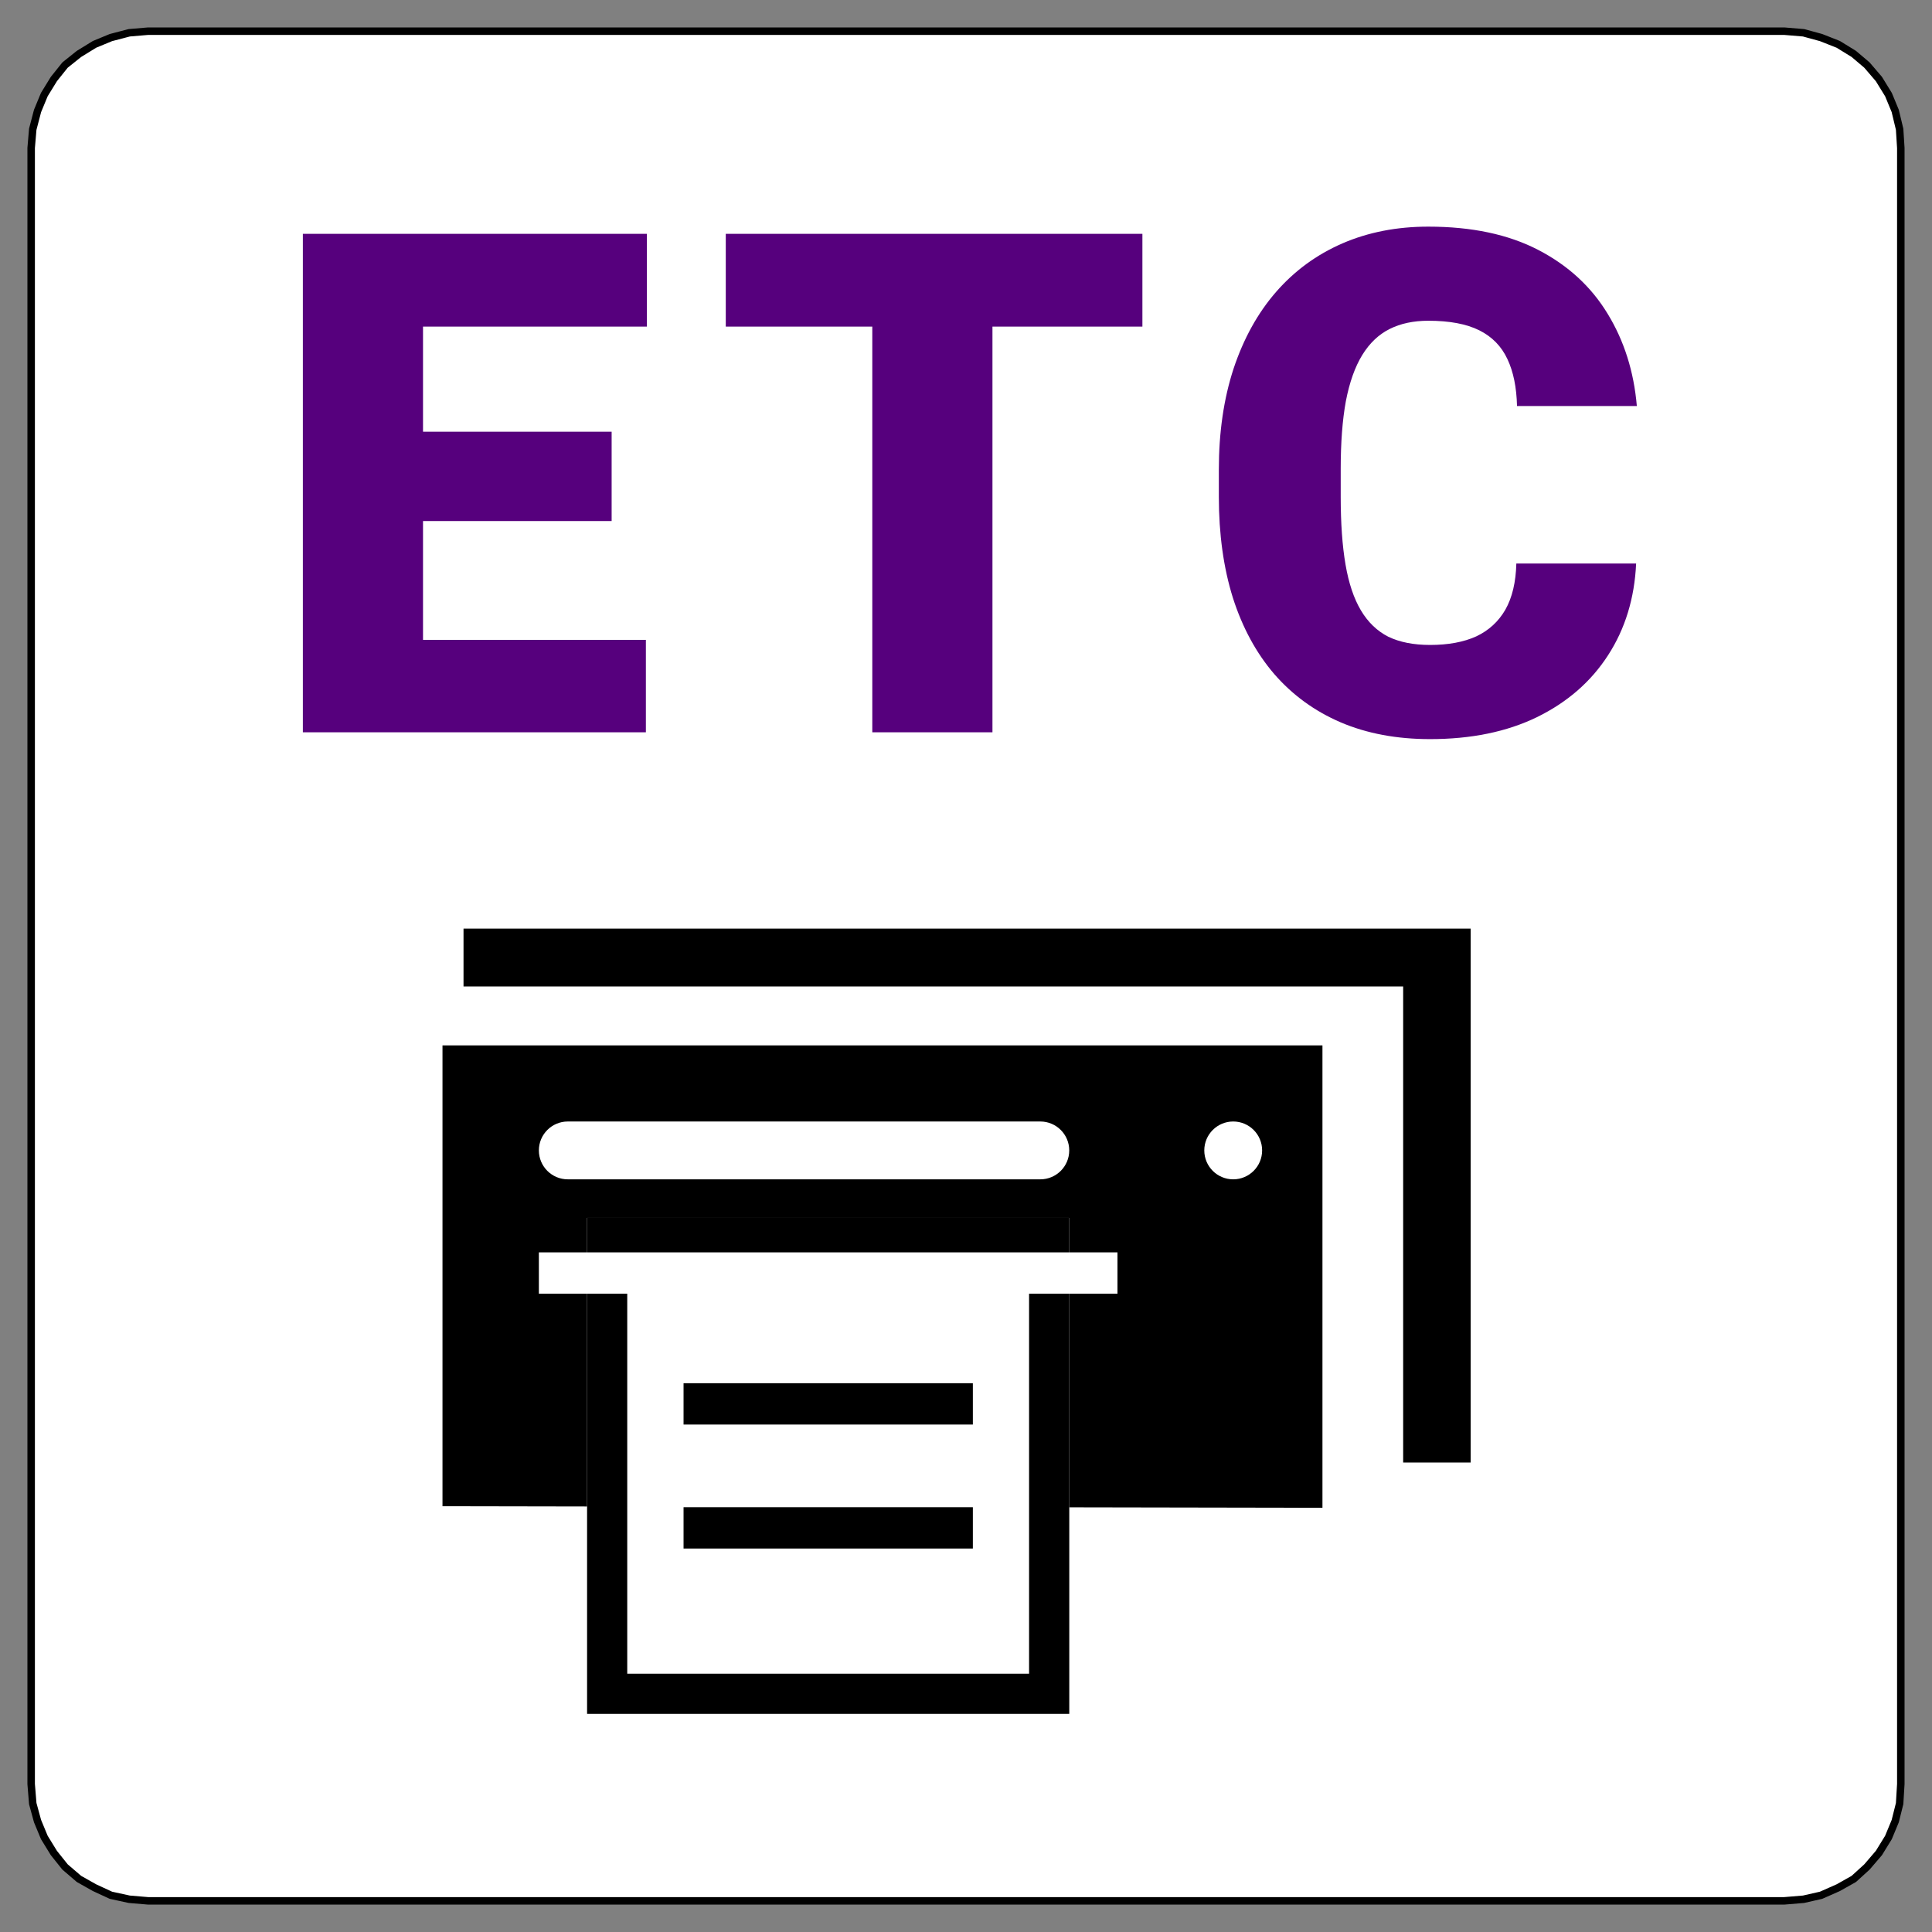
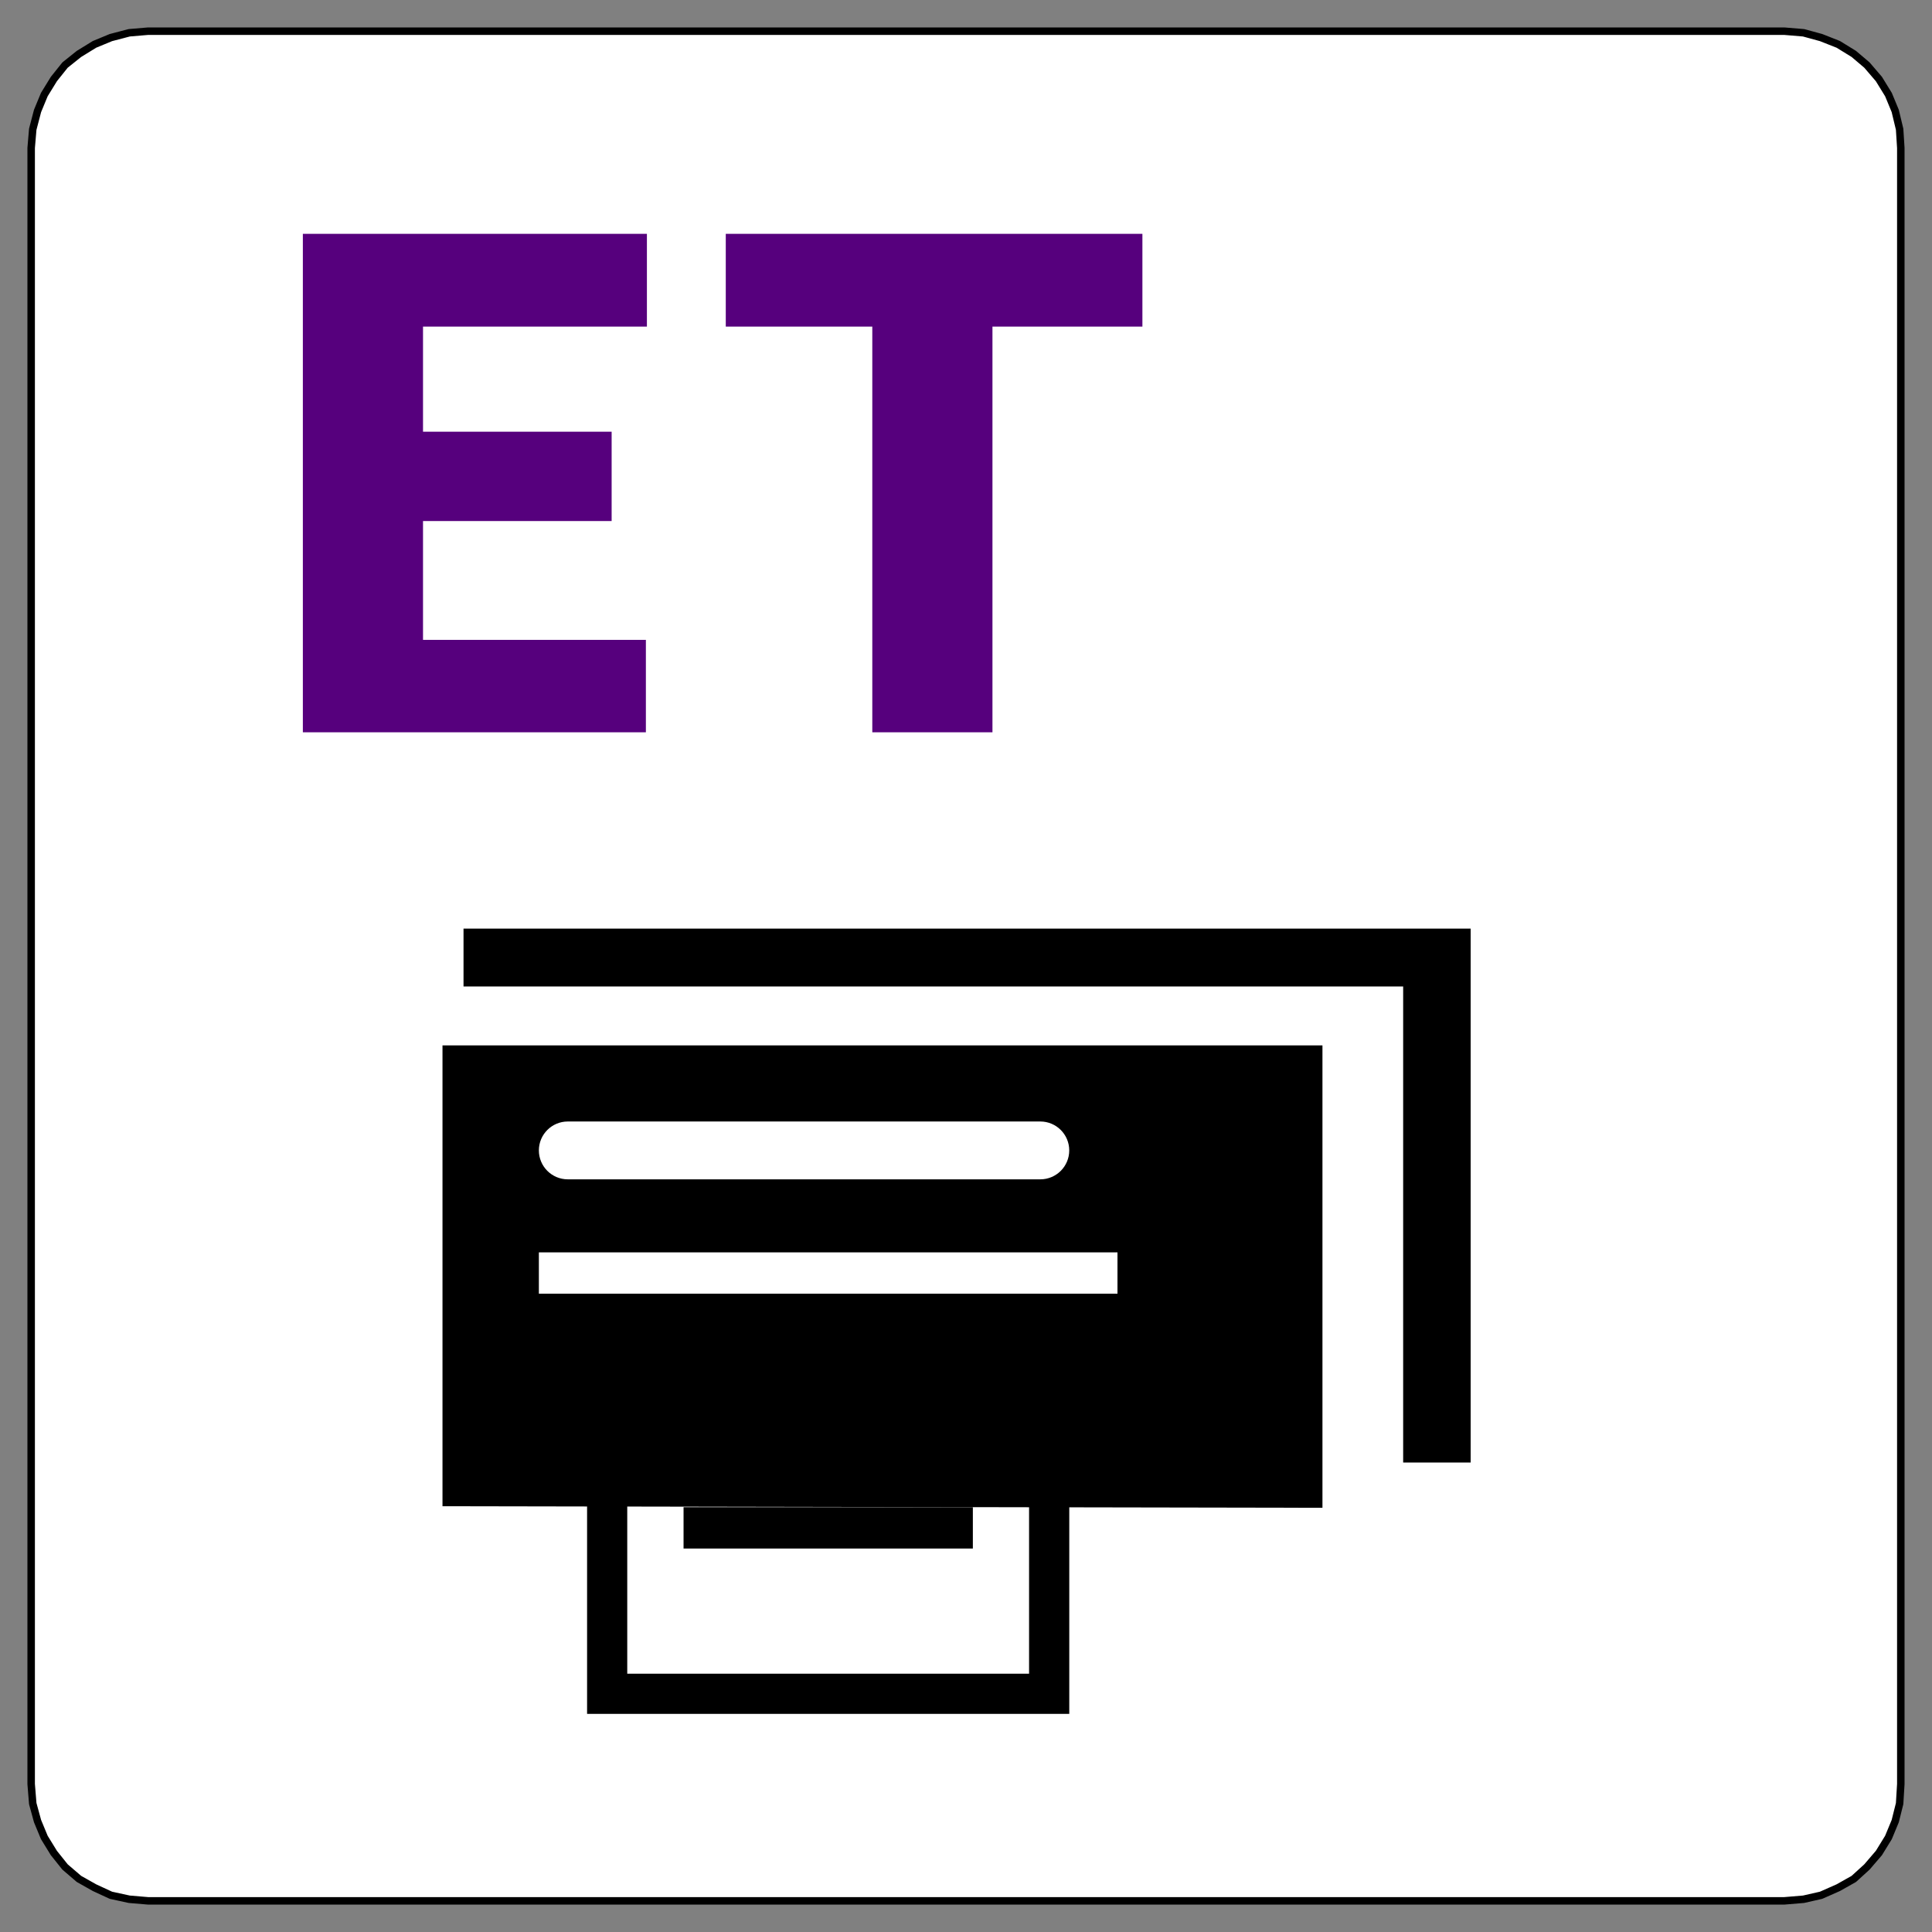
<svg xmlns="http://www.w3.org/2000/svg" fill="none" height="62" viewBox="0 0 62 62" width="62">
  <rect x="0" y="0" width="62" height="62" fill="#808080" stroke="none" />
  <path d="m4.748 61-.601-.051-.588-.128-.525-.243-.499-.281-.448-.384-.358-.448-.307-.499-.217-.524-.154-.563-.051-.627v-52.503l.051-.601.154-.588.217-.525.307-.499.358-.448.448-.358.499-.307.525-.217.588-.154.601-.051h52.516l.614.051.563.154.55.217.499.307.422.358.384.448.307.499.217.525.141.588.038.601v52.503l-.038.627-.141.563-.217.524-.307.499-.384.448-.422.384-.499.281-.55.243-.563.128-.614.051z" fill="#fff" stroke="#000" stroke-linecap="round" stroke-linejoin="round" stroke-width=".24" />
-   <path d="m48.66 18.084h3.845c-.051 1.113-.351 2.095-.901 2.944-.549.85-1.311 1.512-2.285 1.988-.967.469-2.109.703-3.428.703-1.069 0-2.025-.179-2.867-.538-.835-.359-1.545-.875-2.131-1.549-.579-.674-1.022-1.49-1.329-2.45-.3-.96-.45-2.04-.45-3.241v-.868c0-1.201.158-2.281.472-3.241.322-.967.776-1.787 1.362-2.461.593-.681 1.304-1.201 2.131-1.56.828-.359 1.747-.538 2.758-.538 1.392 0 2.567.249 3.527.747.96.498 1.703 1.183 2.23 2.054.527.864.839 1.849.934 2.955h-3.845c-.015-.601-.117-1.102-.308-1.505-.191-.41-.491-.718-.901-.923-.41-.205-.956-.308-1.637-.308-.476 0-.89.088-1.241.264-.352.176-.645.454-.879.835-.234.381-.41.875-.527 1.483-.11.601-.165 1.326-.165 2.175v.89c0 .85.051 1.575.154 2.175.103.601.267 1.091.494 1.472.227.381.52.663.879.846.366.176.813.264 1.34.264.586 0 1.08-.092 1.483-.275.403-.19.714-.476.934-.857.22-.388.337-.883.352-1.483z" fill="#56007d" />
  <path d="m31.849 7.504v15.996h-3.856v-15.996zm4.812 0v2.977h-13.37v-2.977z" fill="#56007d" />
  <path d="m20.727 20.534v2.966h-8.525v-2.966zm-7.152-13.03v15.996h-3.856v-15.996zm6.053 6.35v2.867h-7.427v-2.867zm1.132-6.35v2.977h-8.558v-2.977z" fill="#56007d" />
  <path clip-rule="evenodd" d="m47.195 29.8v17.134h-2.166v-15.277h-30.154v-1.857z" fill="#000" fill-rule="evenodd" />
  <path d="m42.439 33.547 0 14.84-28.239-.051v-14.789z" fill="#000" />
-   <path d="m18.84 39.084h15.474v15.916h-15.474z" fill="#fff" />
  <g clip-rule="evenodd" fill-rule="evenodd">
    <path d="m33.024 40.374h-12.895v13.337h12.895zm-14.184-1.29v15.916h15.474v-15.916z" fill="#000" />
    <path d="m17.293 36.918c0-.513.416-.928.928-.928h15.164c.513 0 .928.416.928.928 0 .513-.416.928-.928.928h-15.164c-.513 0-.928-.416-.928-.928z" fill="#fff" />
-     <path d="m38.647 36.918c0-.513.416-.928.928-.928.513 0 .928.416.928.928 0 .513-.416.928-.928.928-.513 0-.928-.416-.928-.928z" fill="#fff" />
    <path d="m17.293 40.19h18.568v1.326h-18.568z" fill="#fff" />
-     <path d="m21.936 44.389h9.284v1.326h-9.284z" fill="#000" />
+     <path d="m21.936 44.389h9.284h-9.284z" fill="#000" />
    <path d="m21.936 48.368h9.284v1.326h-9.284z" fill="#000" />
  </g>
</svg>